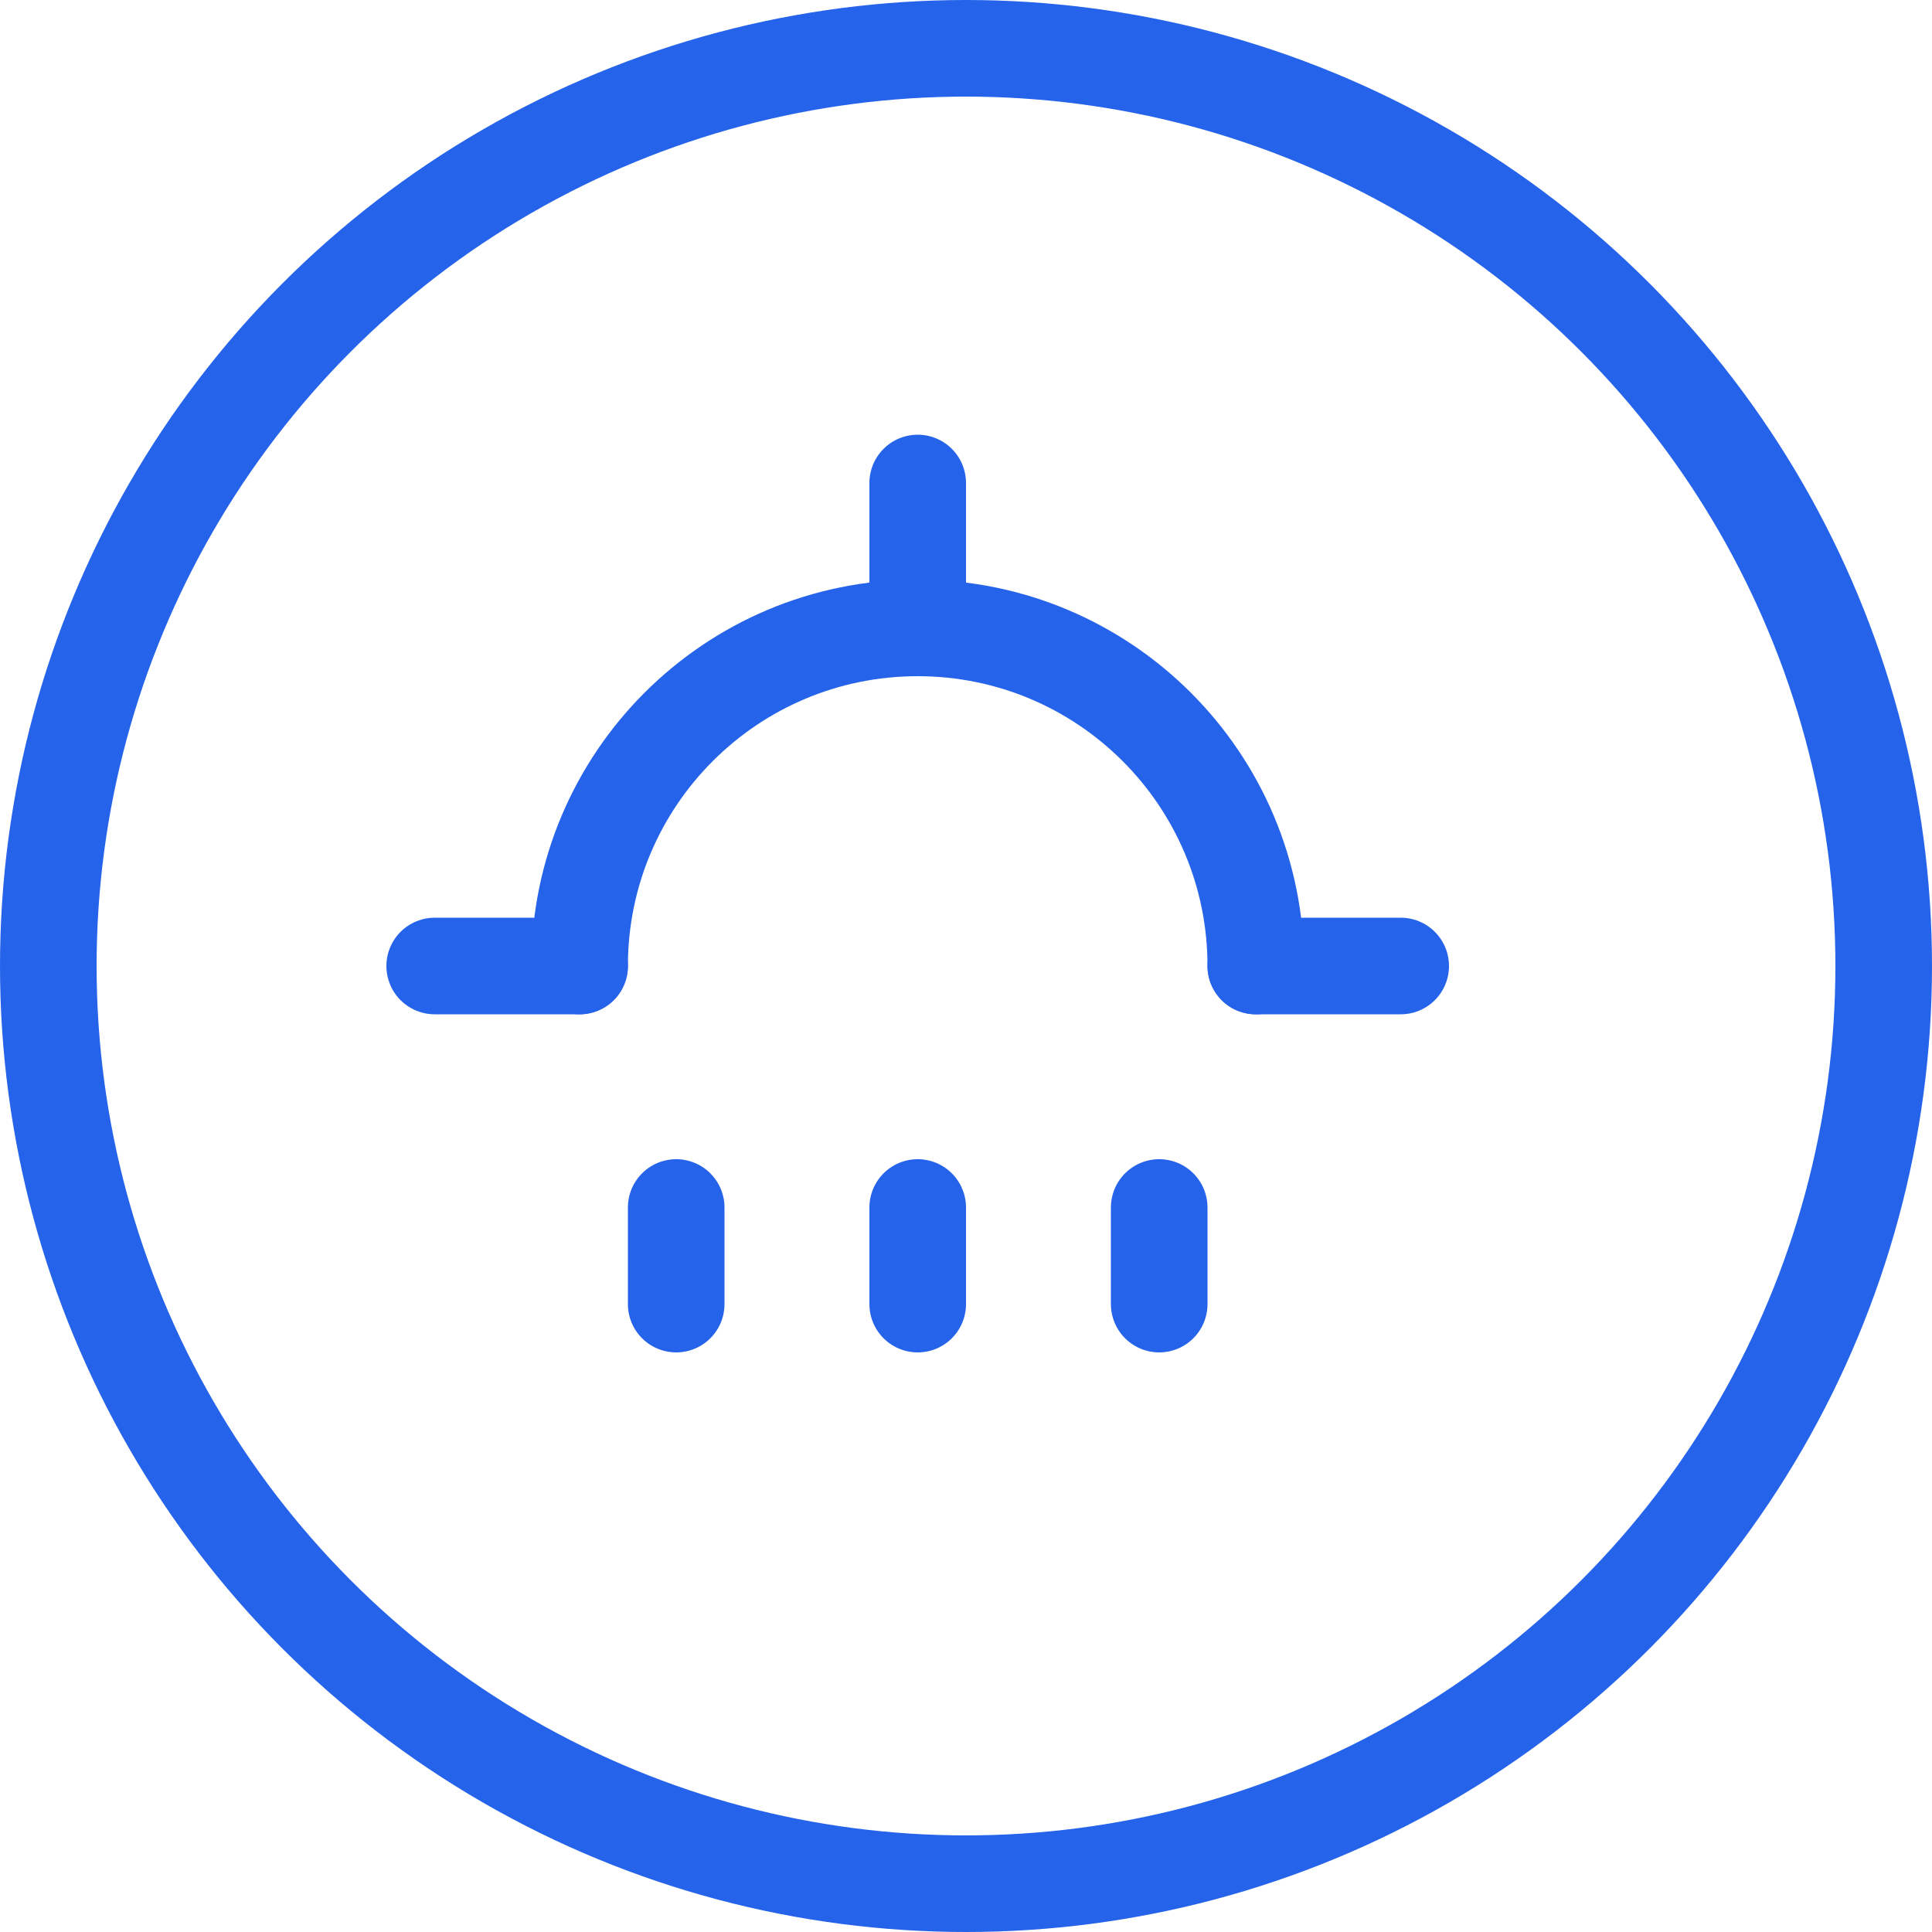
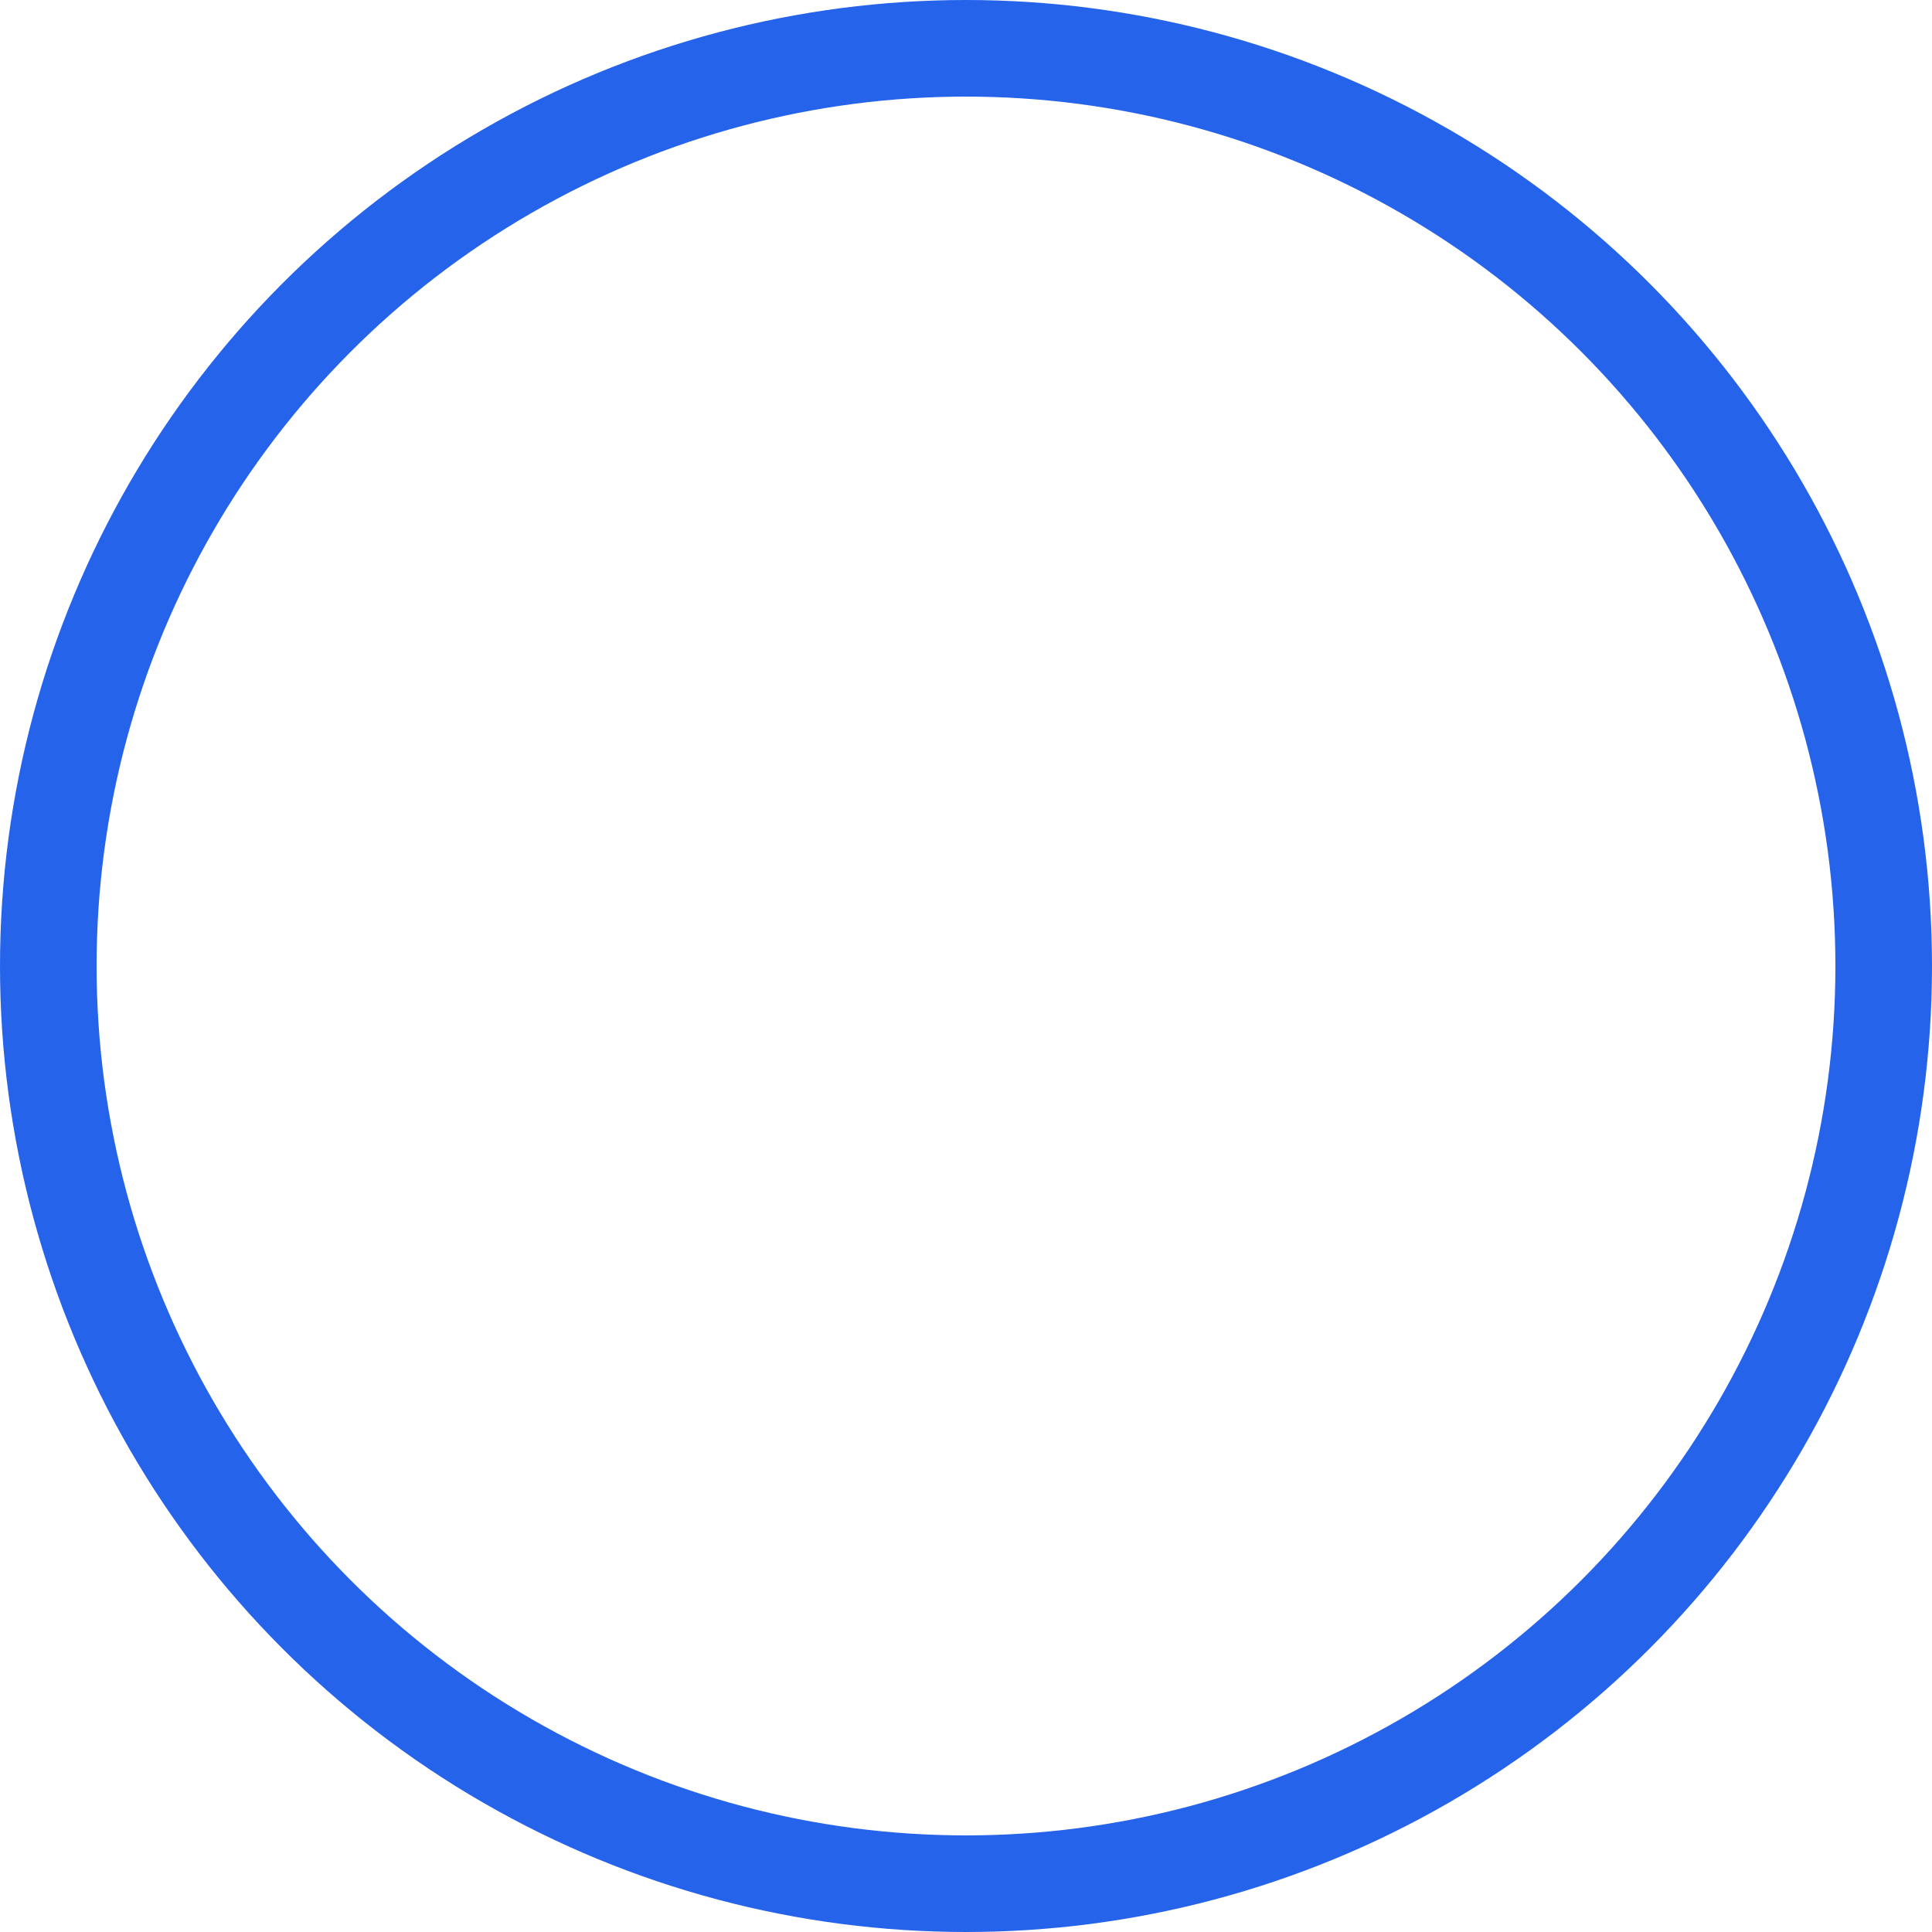
<svg xmlns="http://www.w3.org/2000/svg" width="40" height="40" viewBox="0 0 40 40" fill="none">
  <circle cx="20" cy="20" r="19" stroke="#2563EB" stroke-width="2" />
-   <path d="M12 20C12 16.134 15.134 13 19 13C22.866 13 26 16.134 26 20M19 25V27M24 25V27M14 25V27" stroke="#2563EB" stroke-width="2" stroke-linecap="round" />
-   <path d="M19 13V10M26 20H29M9 20H12" stroke="#2563EB" stroke-width="2" stroke-linecap="round" />
</svg>